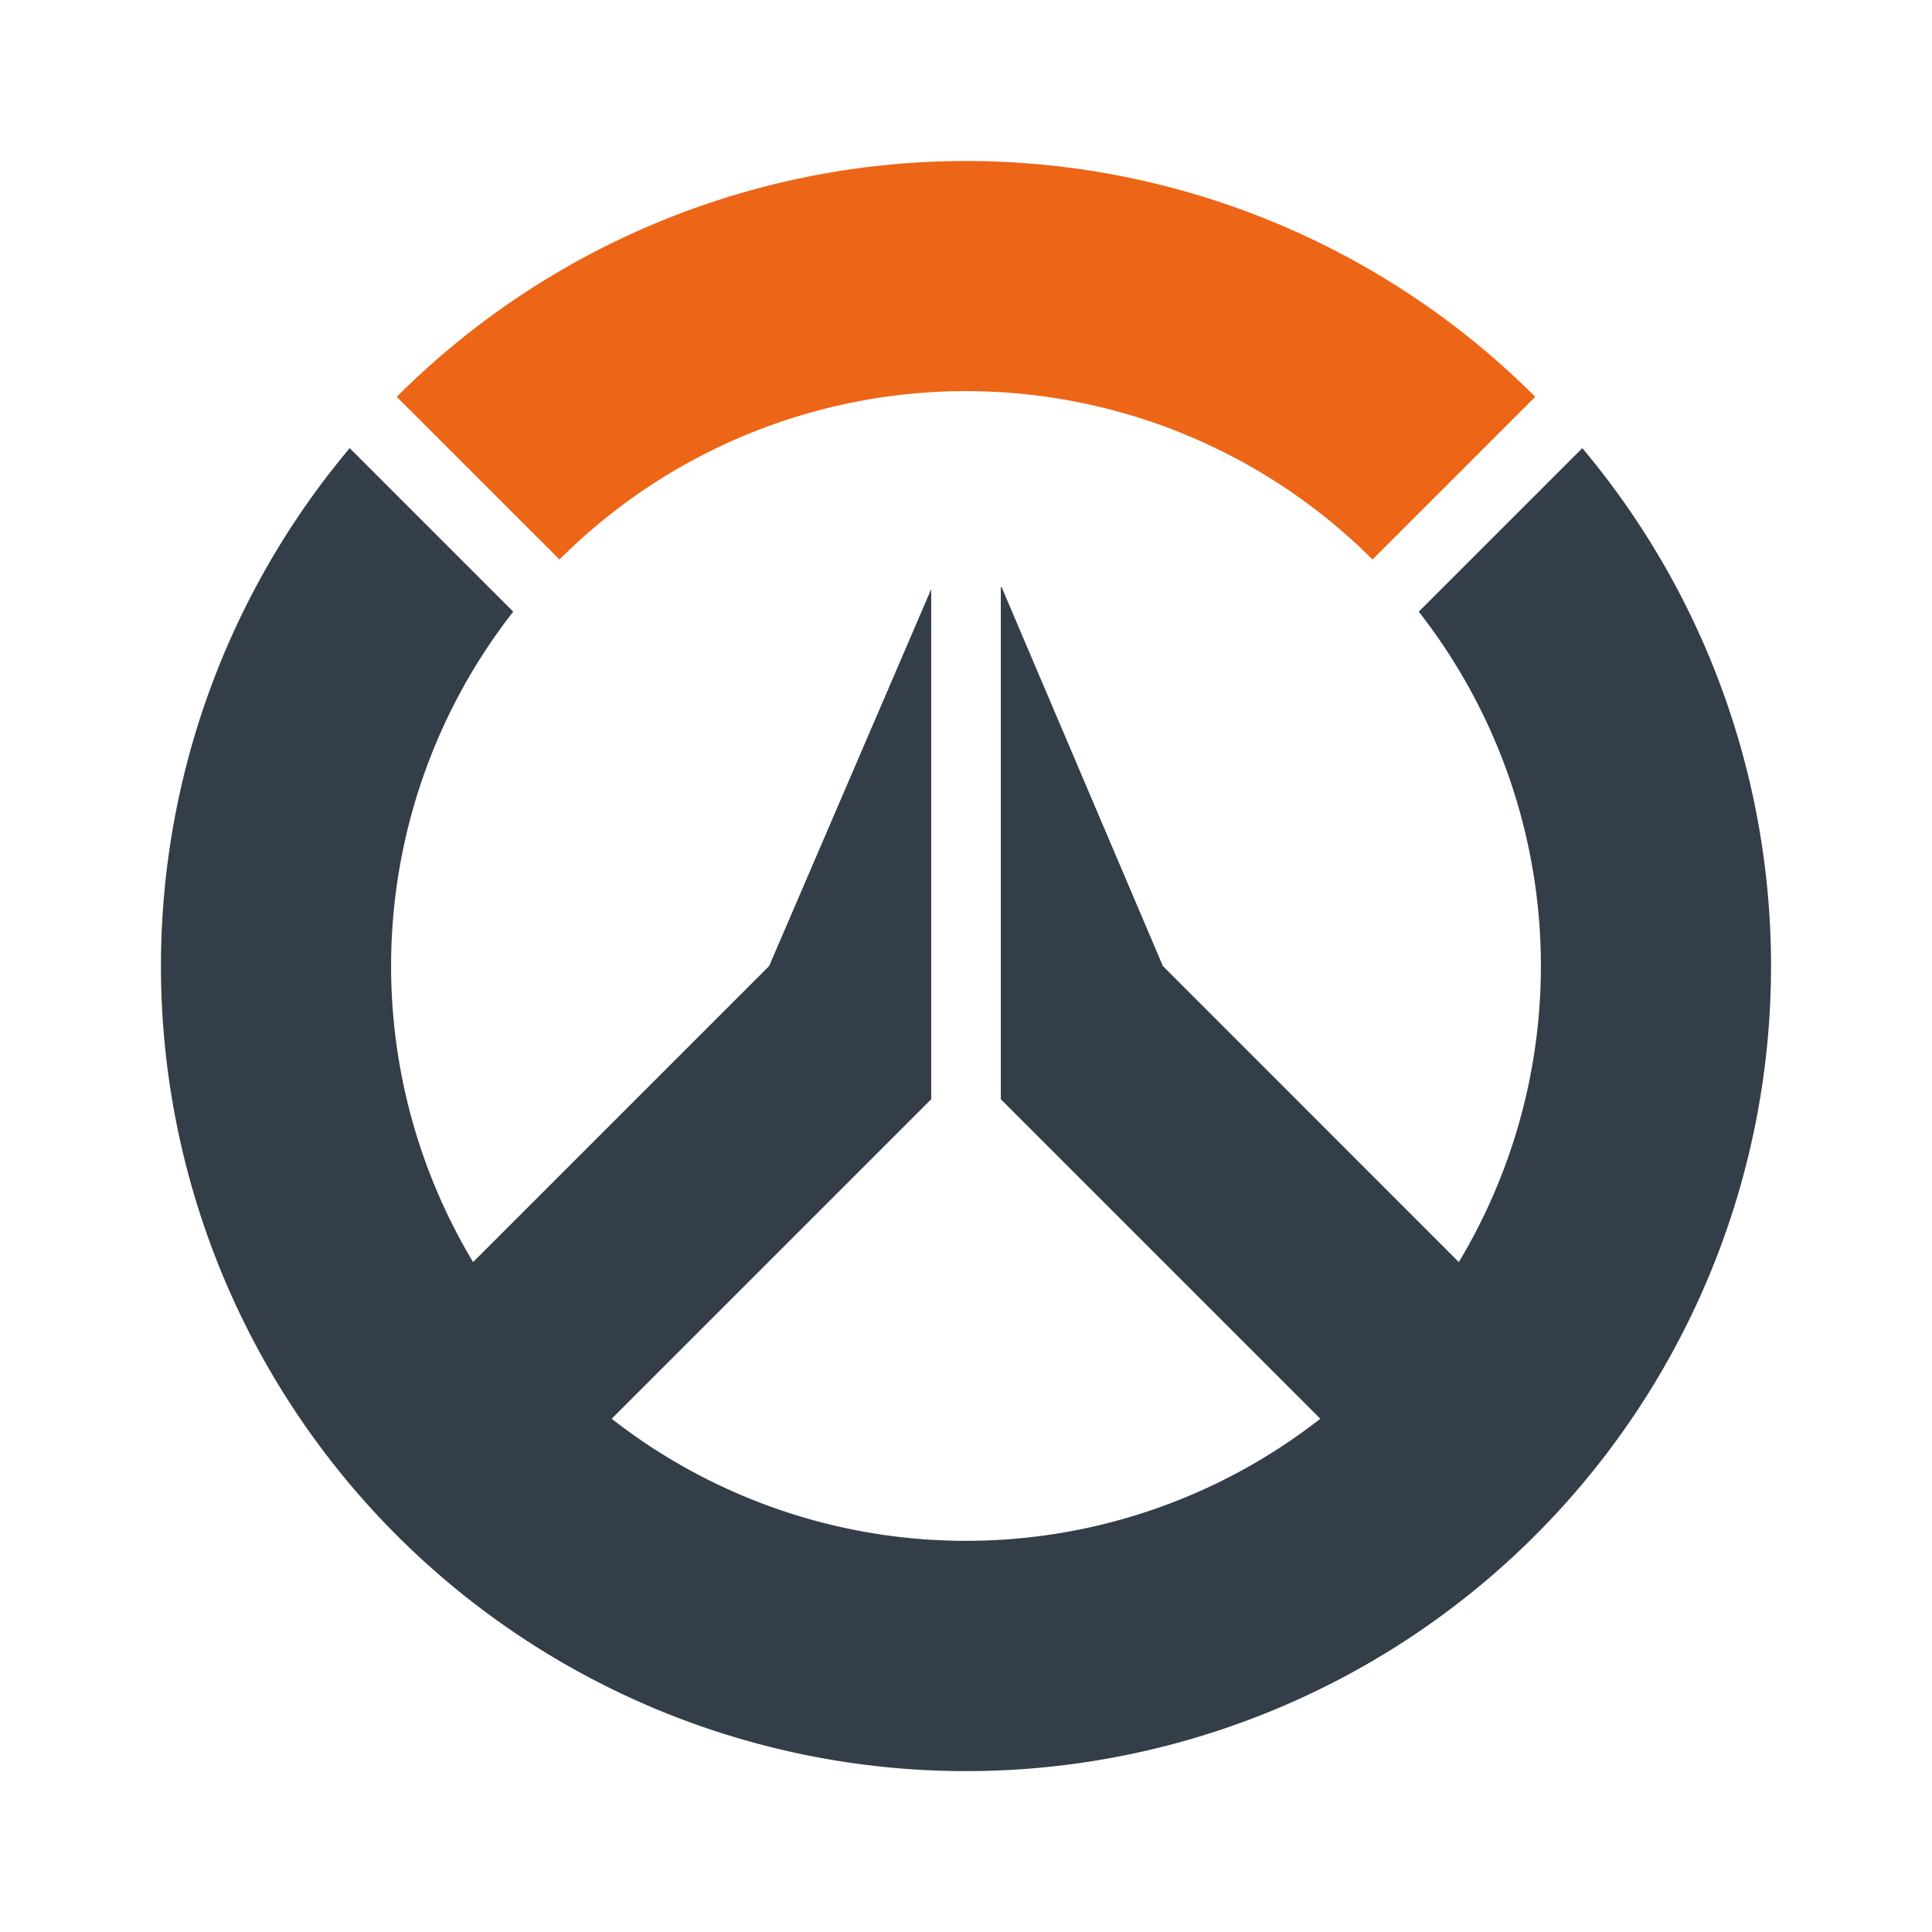
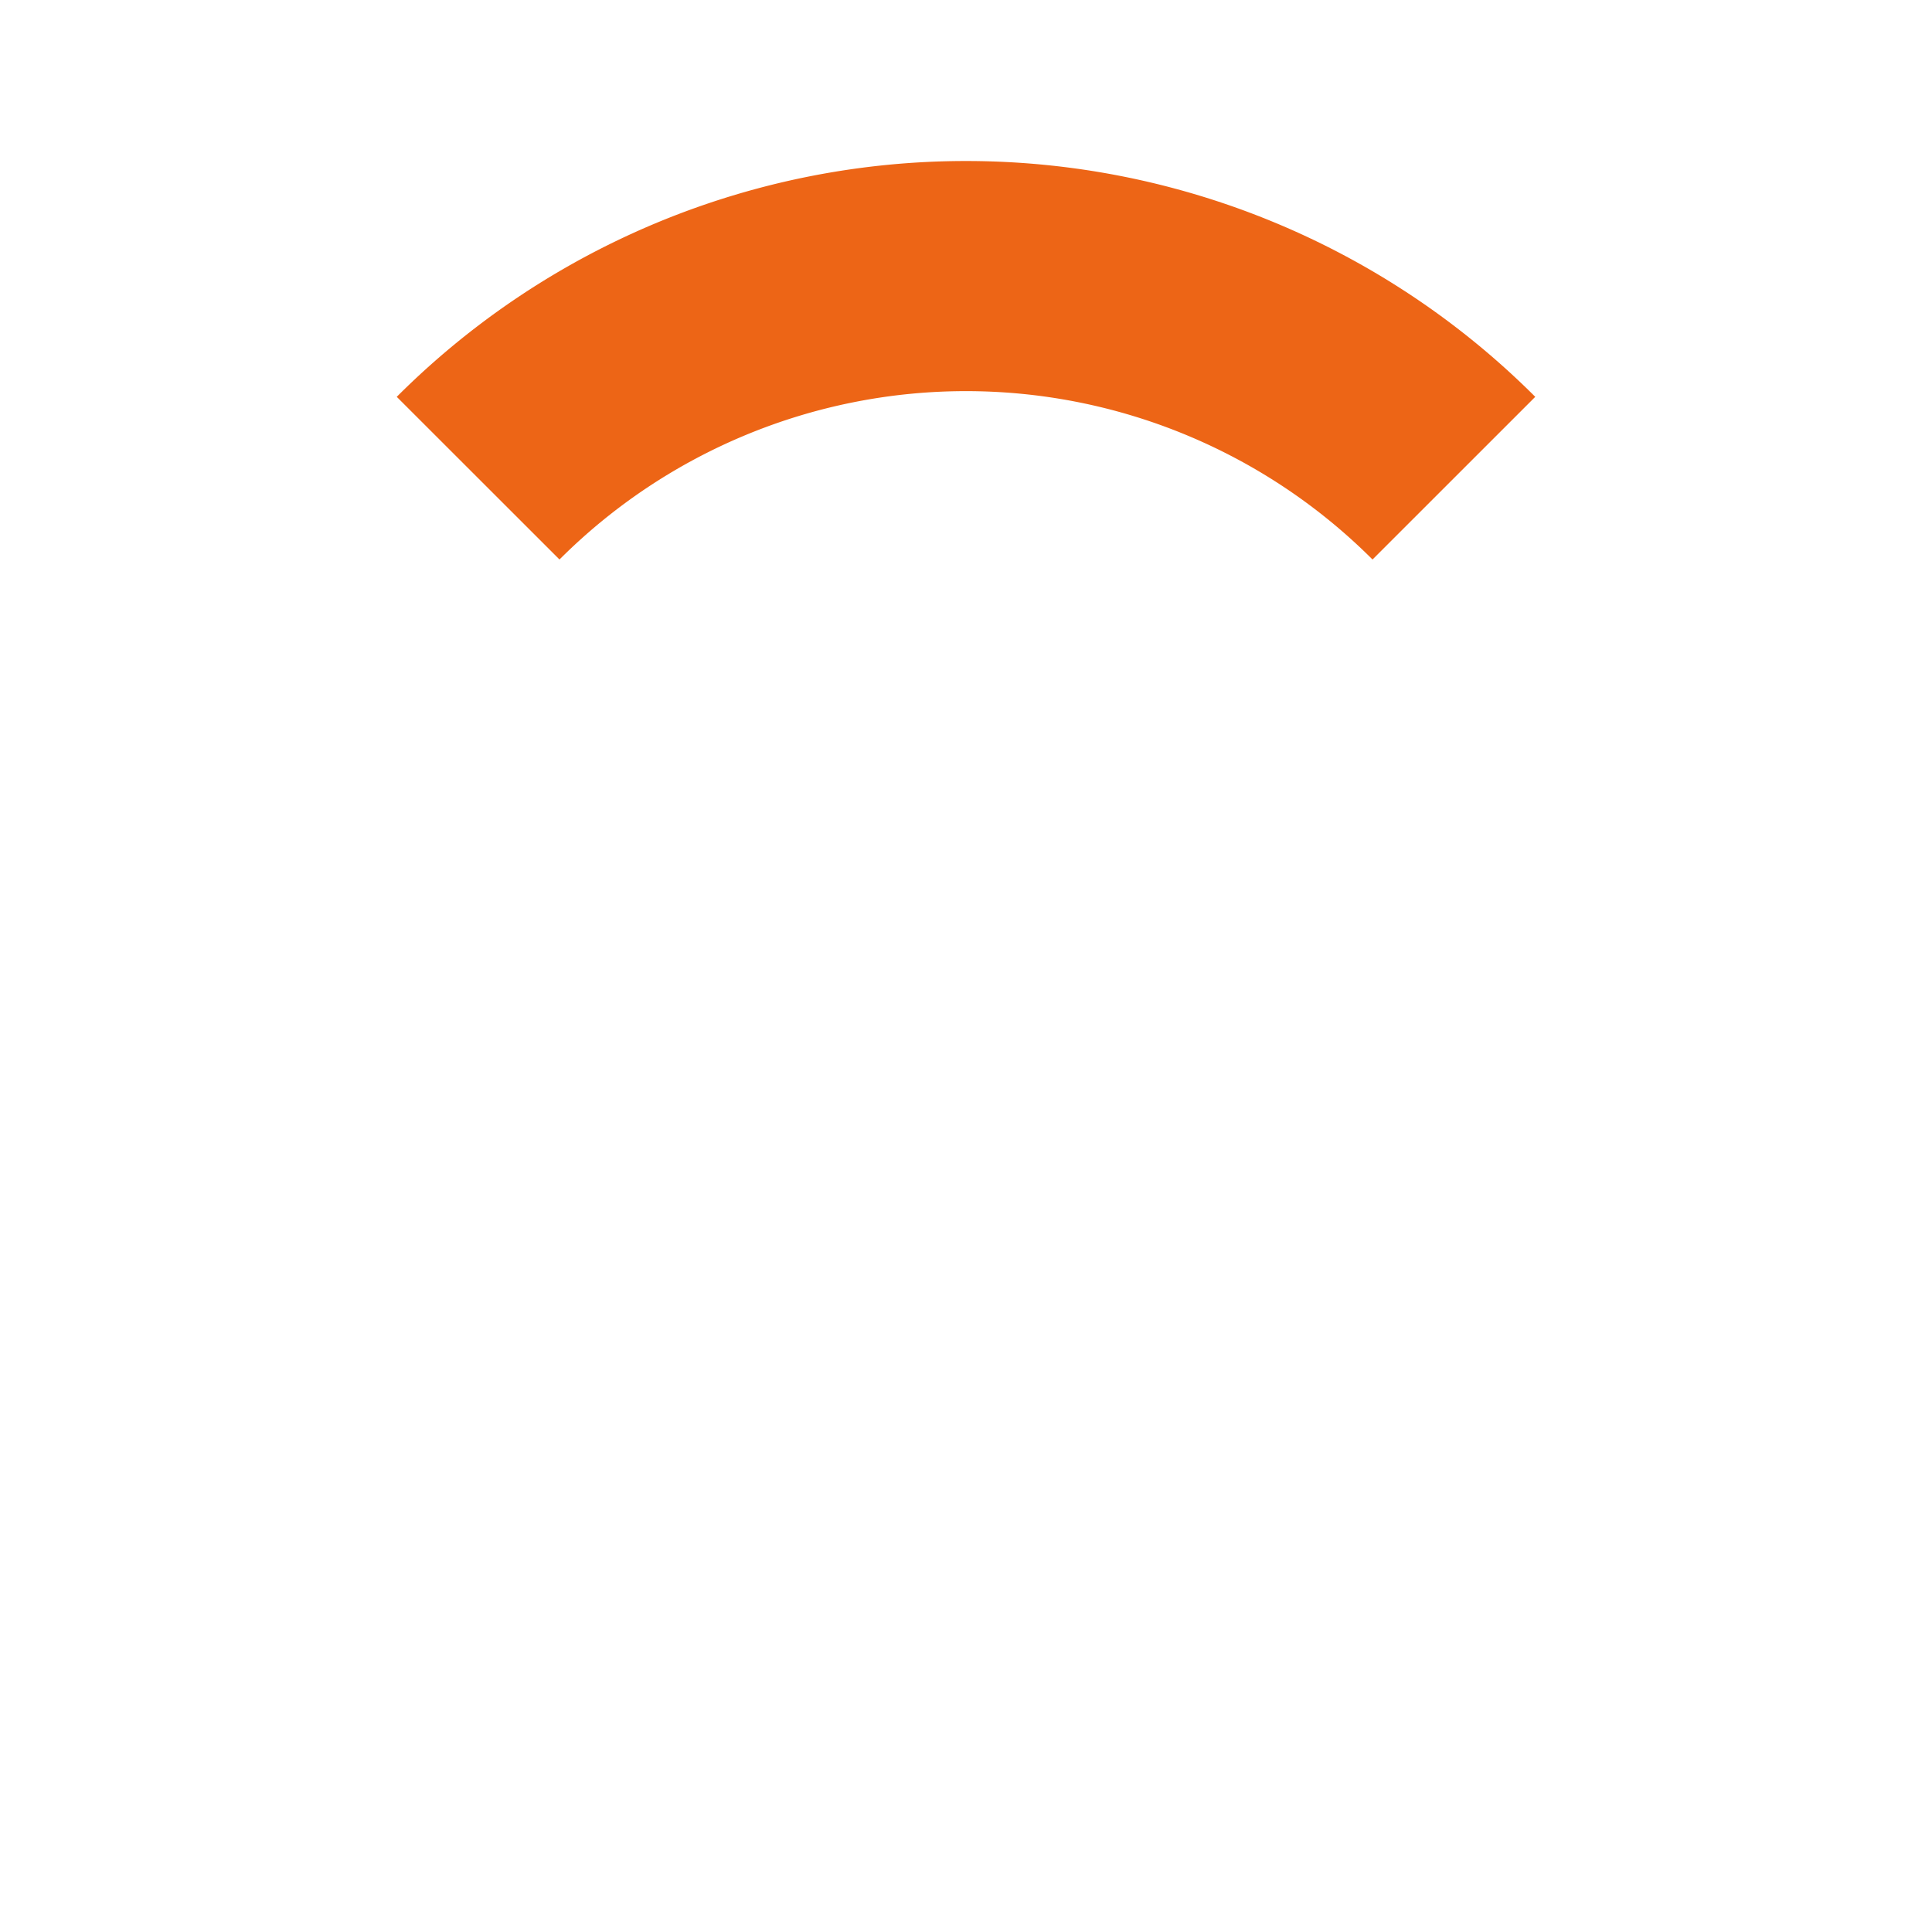
<svg xmlns="http://www.w3.org/2000/svg" width="48" height="48" fill="none">
  <path fill="#ED6516" d="M13.9 13.901a14.284 14.284 0 0 1 20.2 0l4.043-4.042a20 20 0 0 0-28.286 0L13.9 13.9Z" />
-   <path fill="#333E48" d="m39.312 11.134-4.063 4.063a14.288 14.288 0 0 1 .995 16.159L28.891 24l-4.006-9.413h-.02V27.31l7.938 7.938a14.289 14.289 0 0 1-17.606 0l7.939-7.938V14.636l-4.027 9.365-7.355 7.355a14.292 14.292 0 0 1 .997-16.159l-4.063-4.063a20.001 20.001 0 1 0 30.624 0Z" />
</svg>